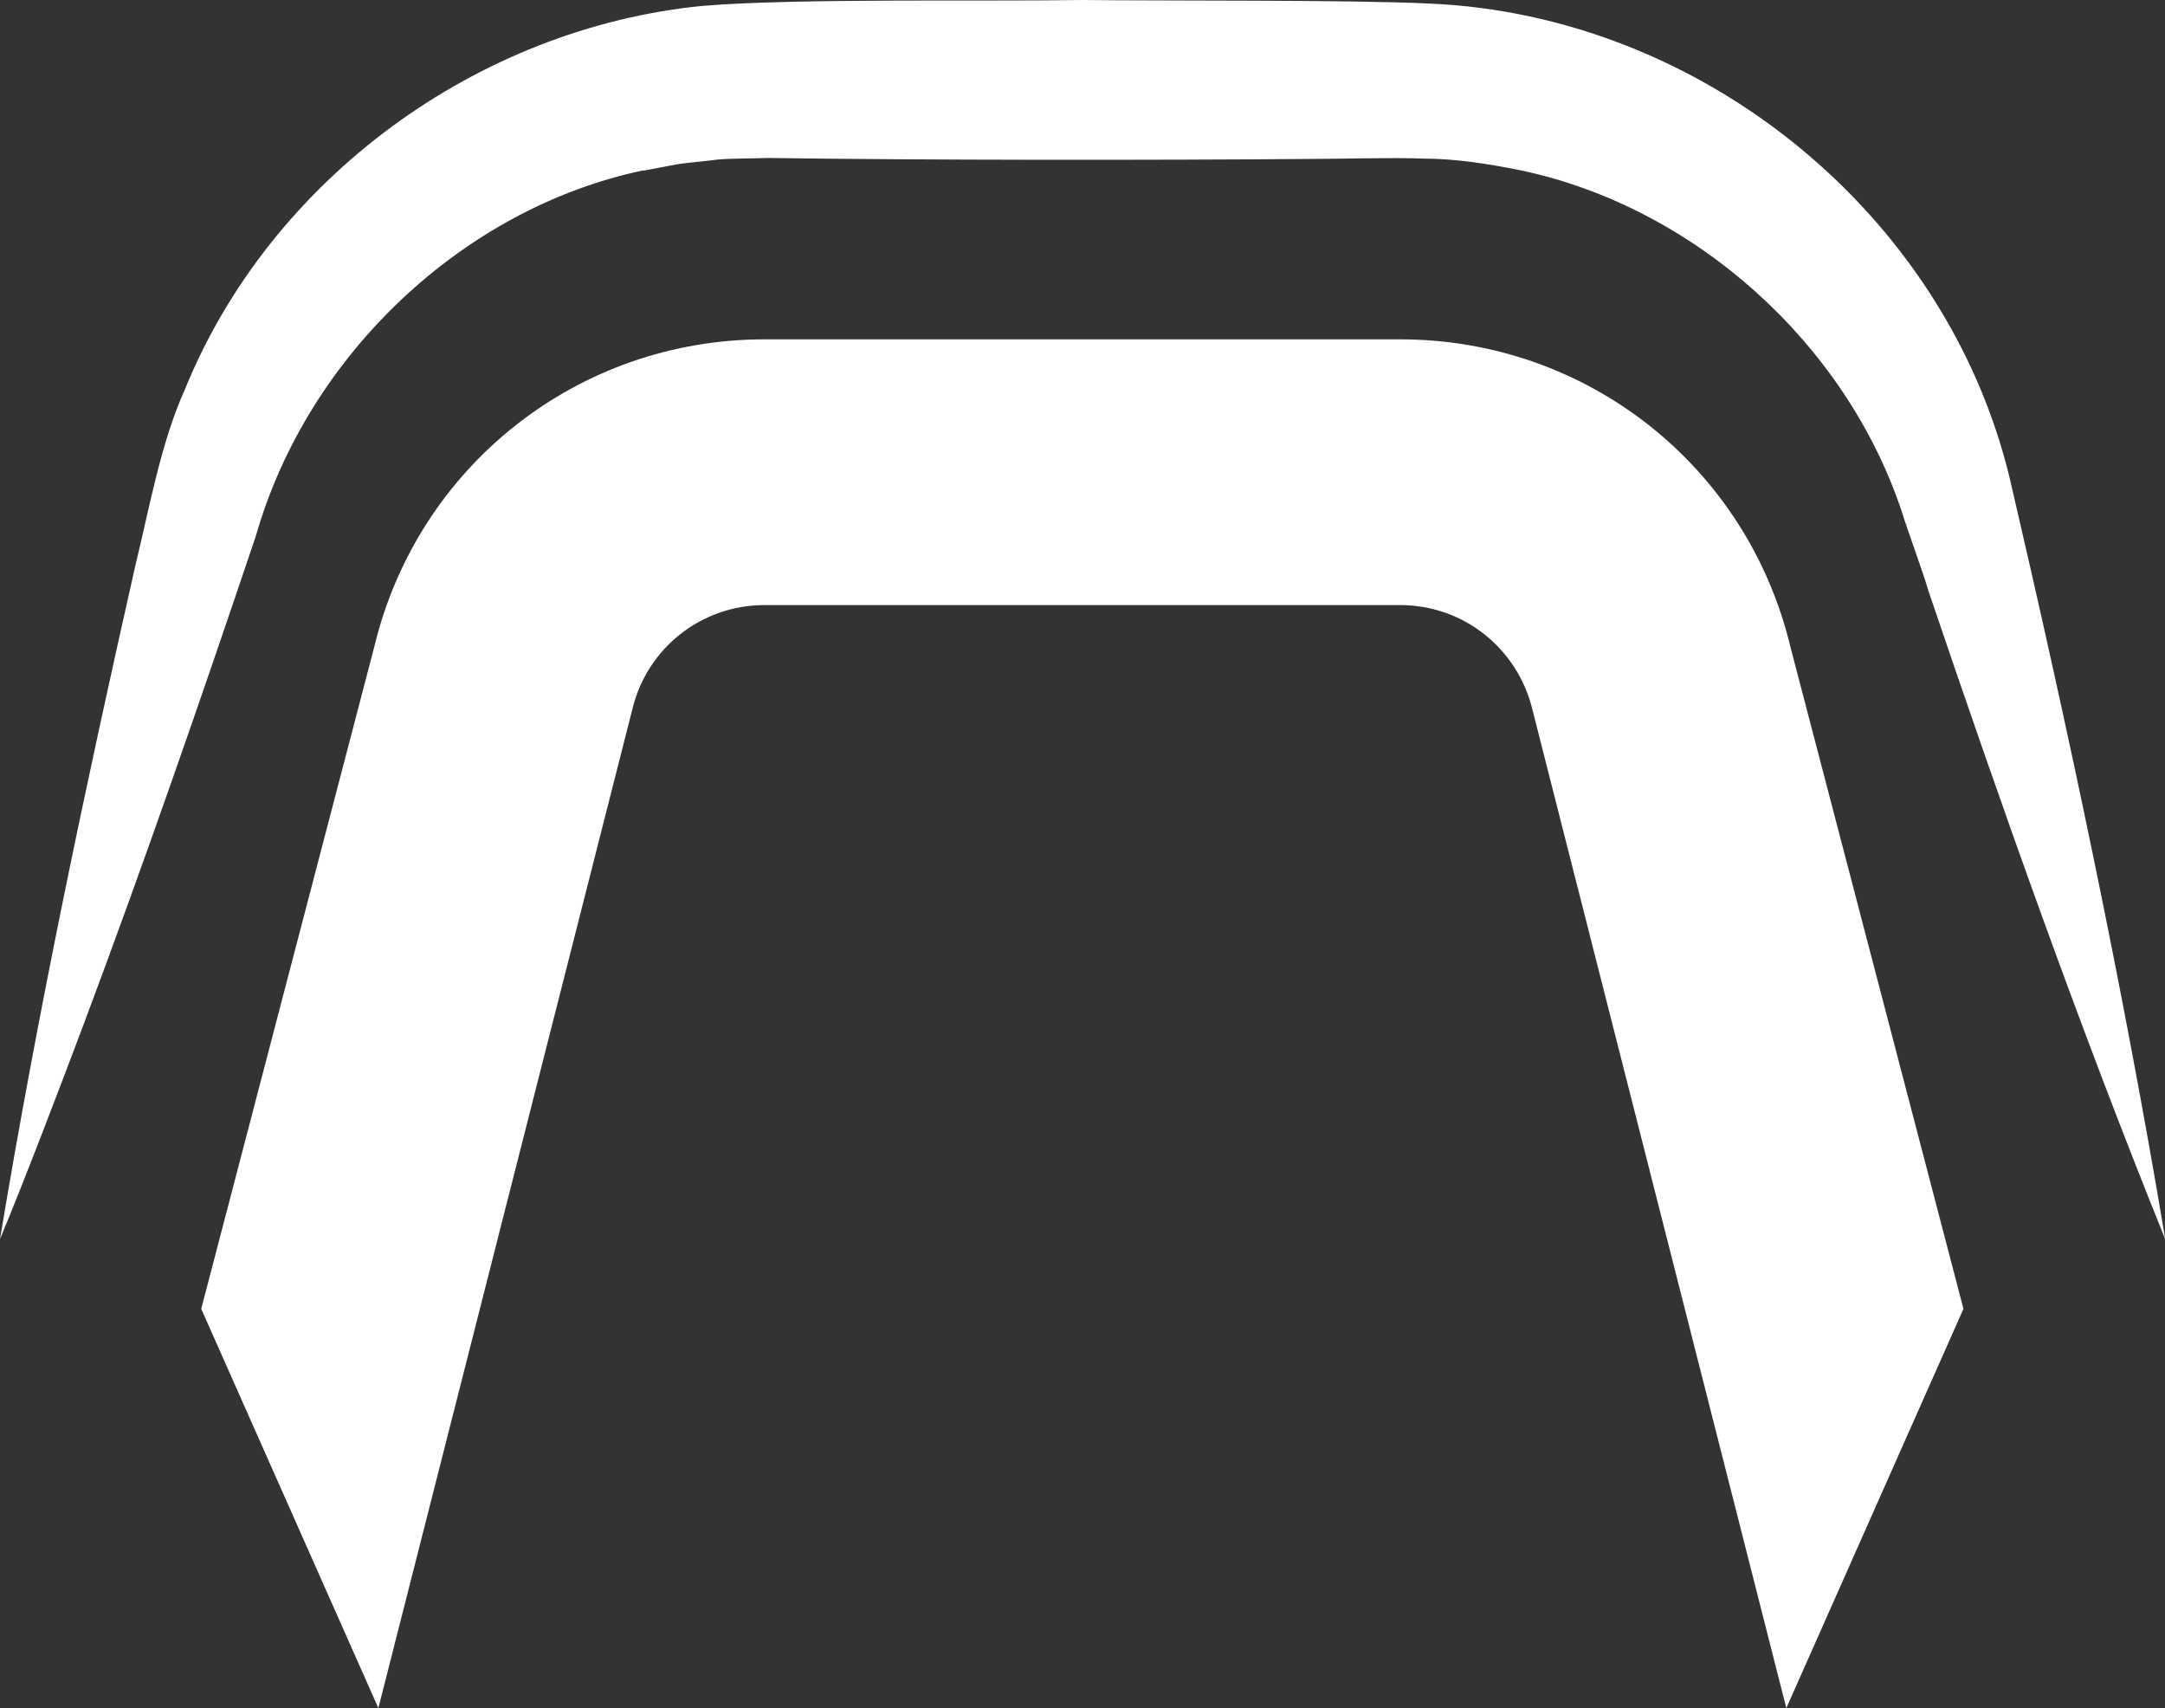
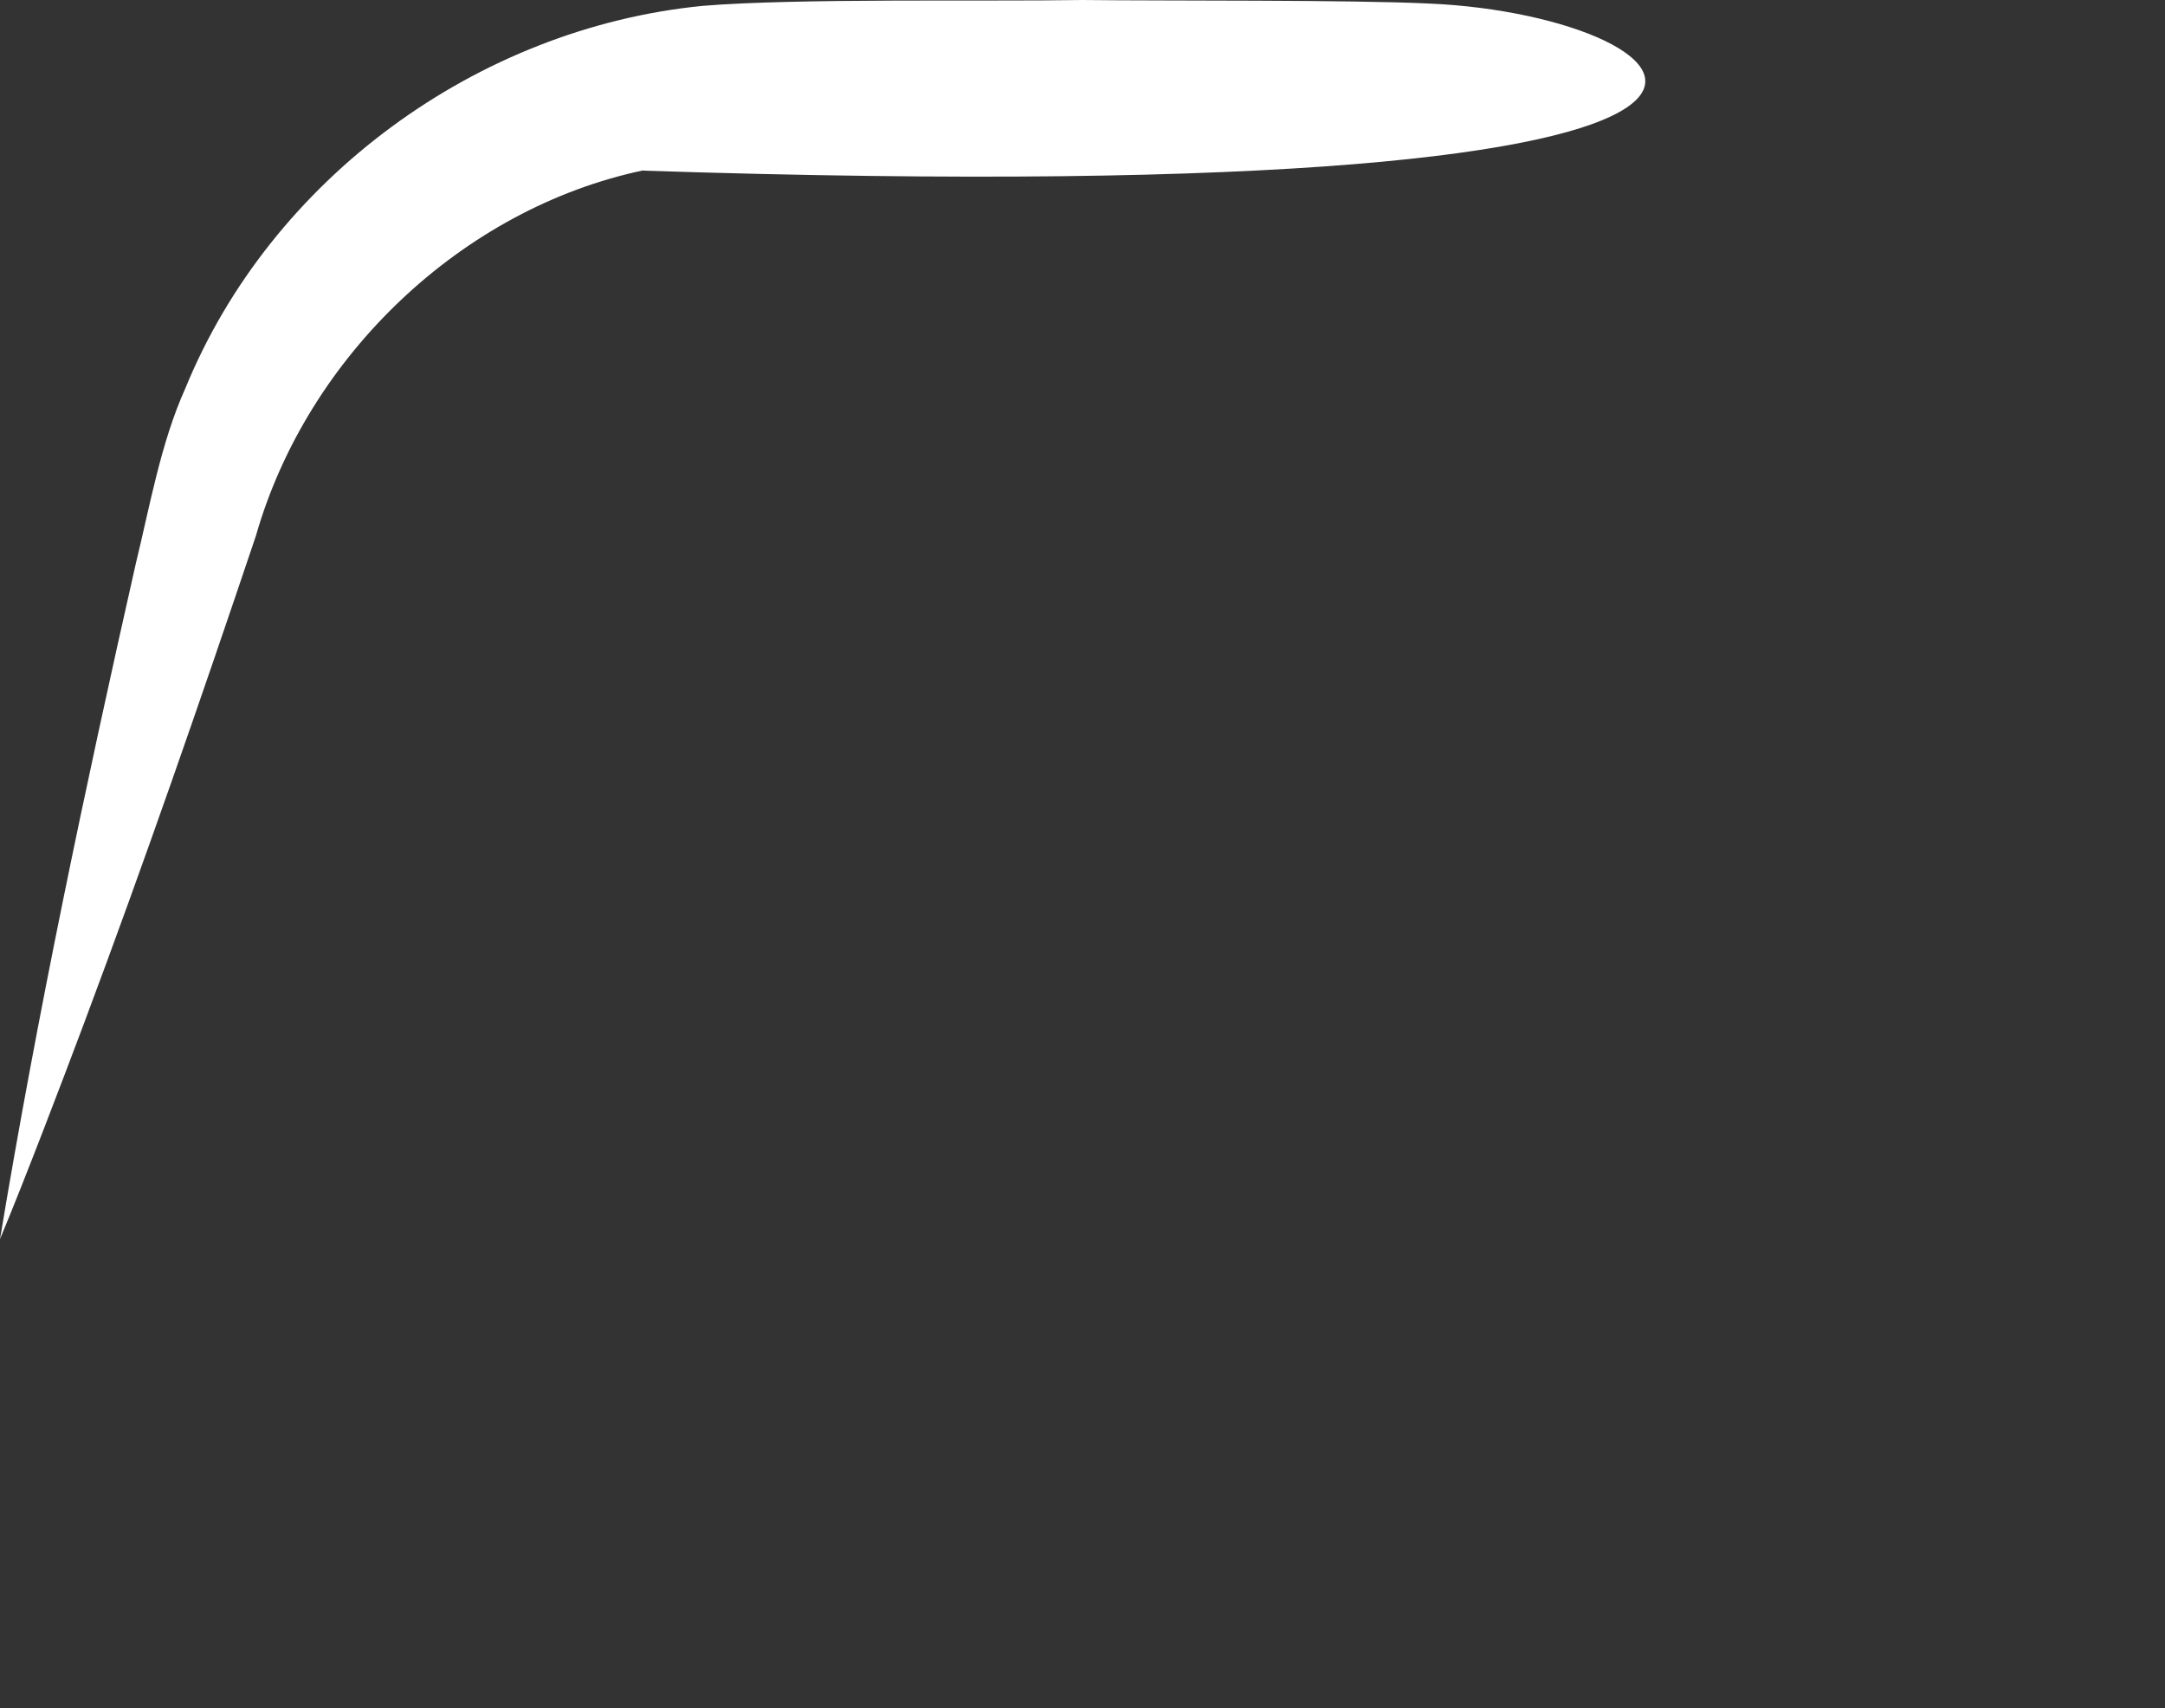
<svg xmlns="http://www.w3.org/2000/svg" id="b" width="66.49" height="52.45" viewBox="0 0 66.49 52.45">
  <rect x="0" y="0" width="66.49" height="52.45" fill="#333333" stroke="none" />
  <g id="c">
    <g>
-       <path d="m19.76,5.24c.31-.05.81-.16,1.13-.21.2-.03.95-.1,1.14-.13.43-.04,1.11-.03,1.54-.05,4.72.07,11.98.07,16.73.03.94,0,2.49-.05,3.42-.01,1,0,2.05.17,3.03.37,5.27,1.13,9.91,5.26,11.65,10.45.16.53.66,1.88.82,2.44,2.26,6.67,4.64,13.4,7.28,19.93-1.31-7.82-2.98-15.66-4.78-23.38C59.76,6.55,52.24.47,43.91.11c-2.42-.12-8.18-.08-10.67-.11-2.99.05-8.75-.06-11.66.18-6.92.68-13.26,5.31-15.89,11.75-.75,1.66-1.09,3.62-1.52,5.38-1.55,6.85-3.02,13.81-4.17,20.74.77-1.85,1.86-4.71,2.57-6.6,1.86-4.96,3.6-9.98,5.29-15,1.58-5.52,6.34-10.05,11.9-11.22Z" fill="#fff" />
-       <path d="m43,10.42h-19.52c-5.73,0-10.66,3.89-11.99,9.46l-5.31,20.31,5.44,12.26,7.8-30.67c.45-1.88,2.12-3.2,4.06-3.2h19.52c1.94,0,3.6,1.32,4.06,3.2l7.8,30.67,5.44-12.26-5.31-20.31c-1.33-5.57-6.26-9.46-11.99-9.46Z" fill="#fff" />
+       <path d="m19.76,5.24C59.76,6.55,52.24.47,43.91.11c-2.42-.12-8.18-.08-10.67-.11-2.99.05-8.75-.06-11.66.18-6.92.68-13.26,5.31-15.89,11.75-.75,1.66-1.09,3.62-1.52,5.38-1.55,6.85-3.02,13.81-4.17,20.74.77-1.85,1.86-4.71,2.57-6.6,1.86-4.96,3.6-9.98,5.29-15,1.58-5.52,6.34-10.05,11.9-11.22Z" fill="#fff" />
    </g>
  </g>
</svg>